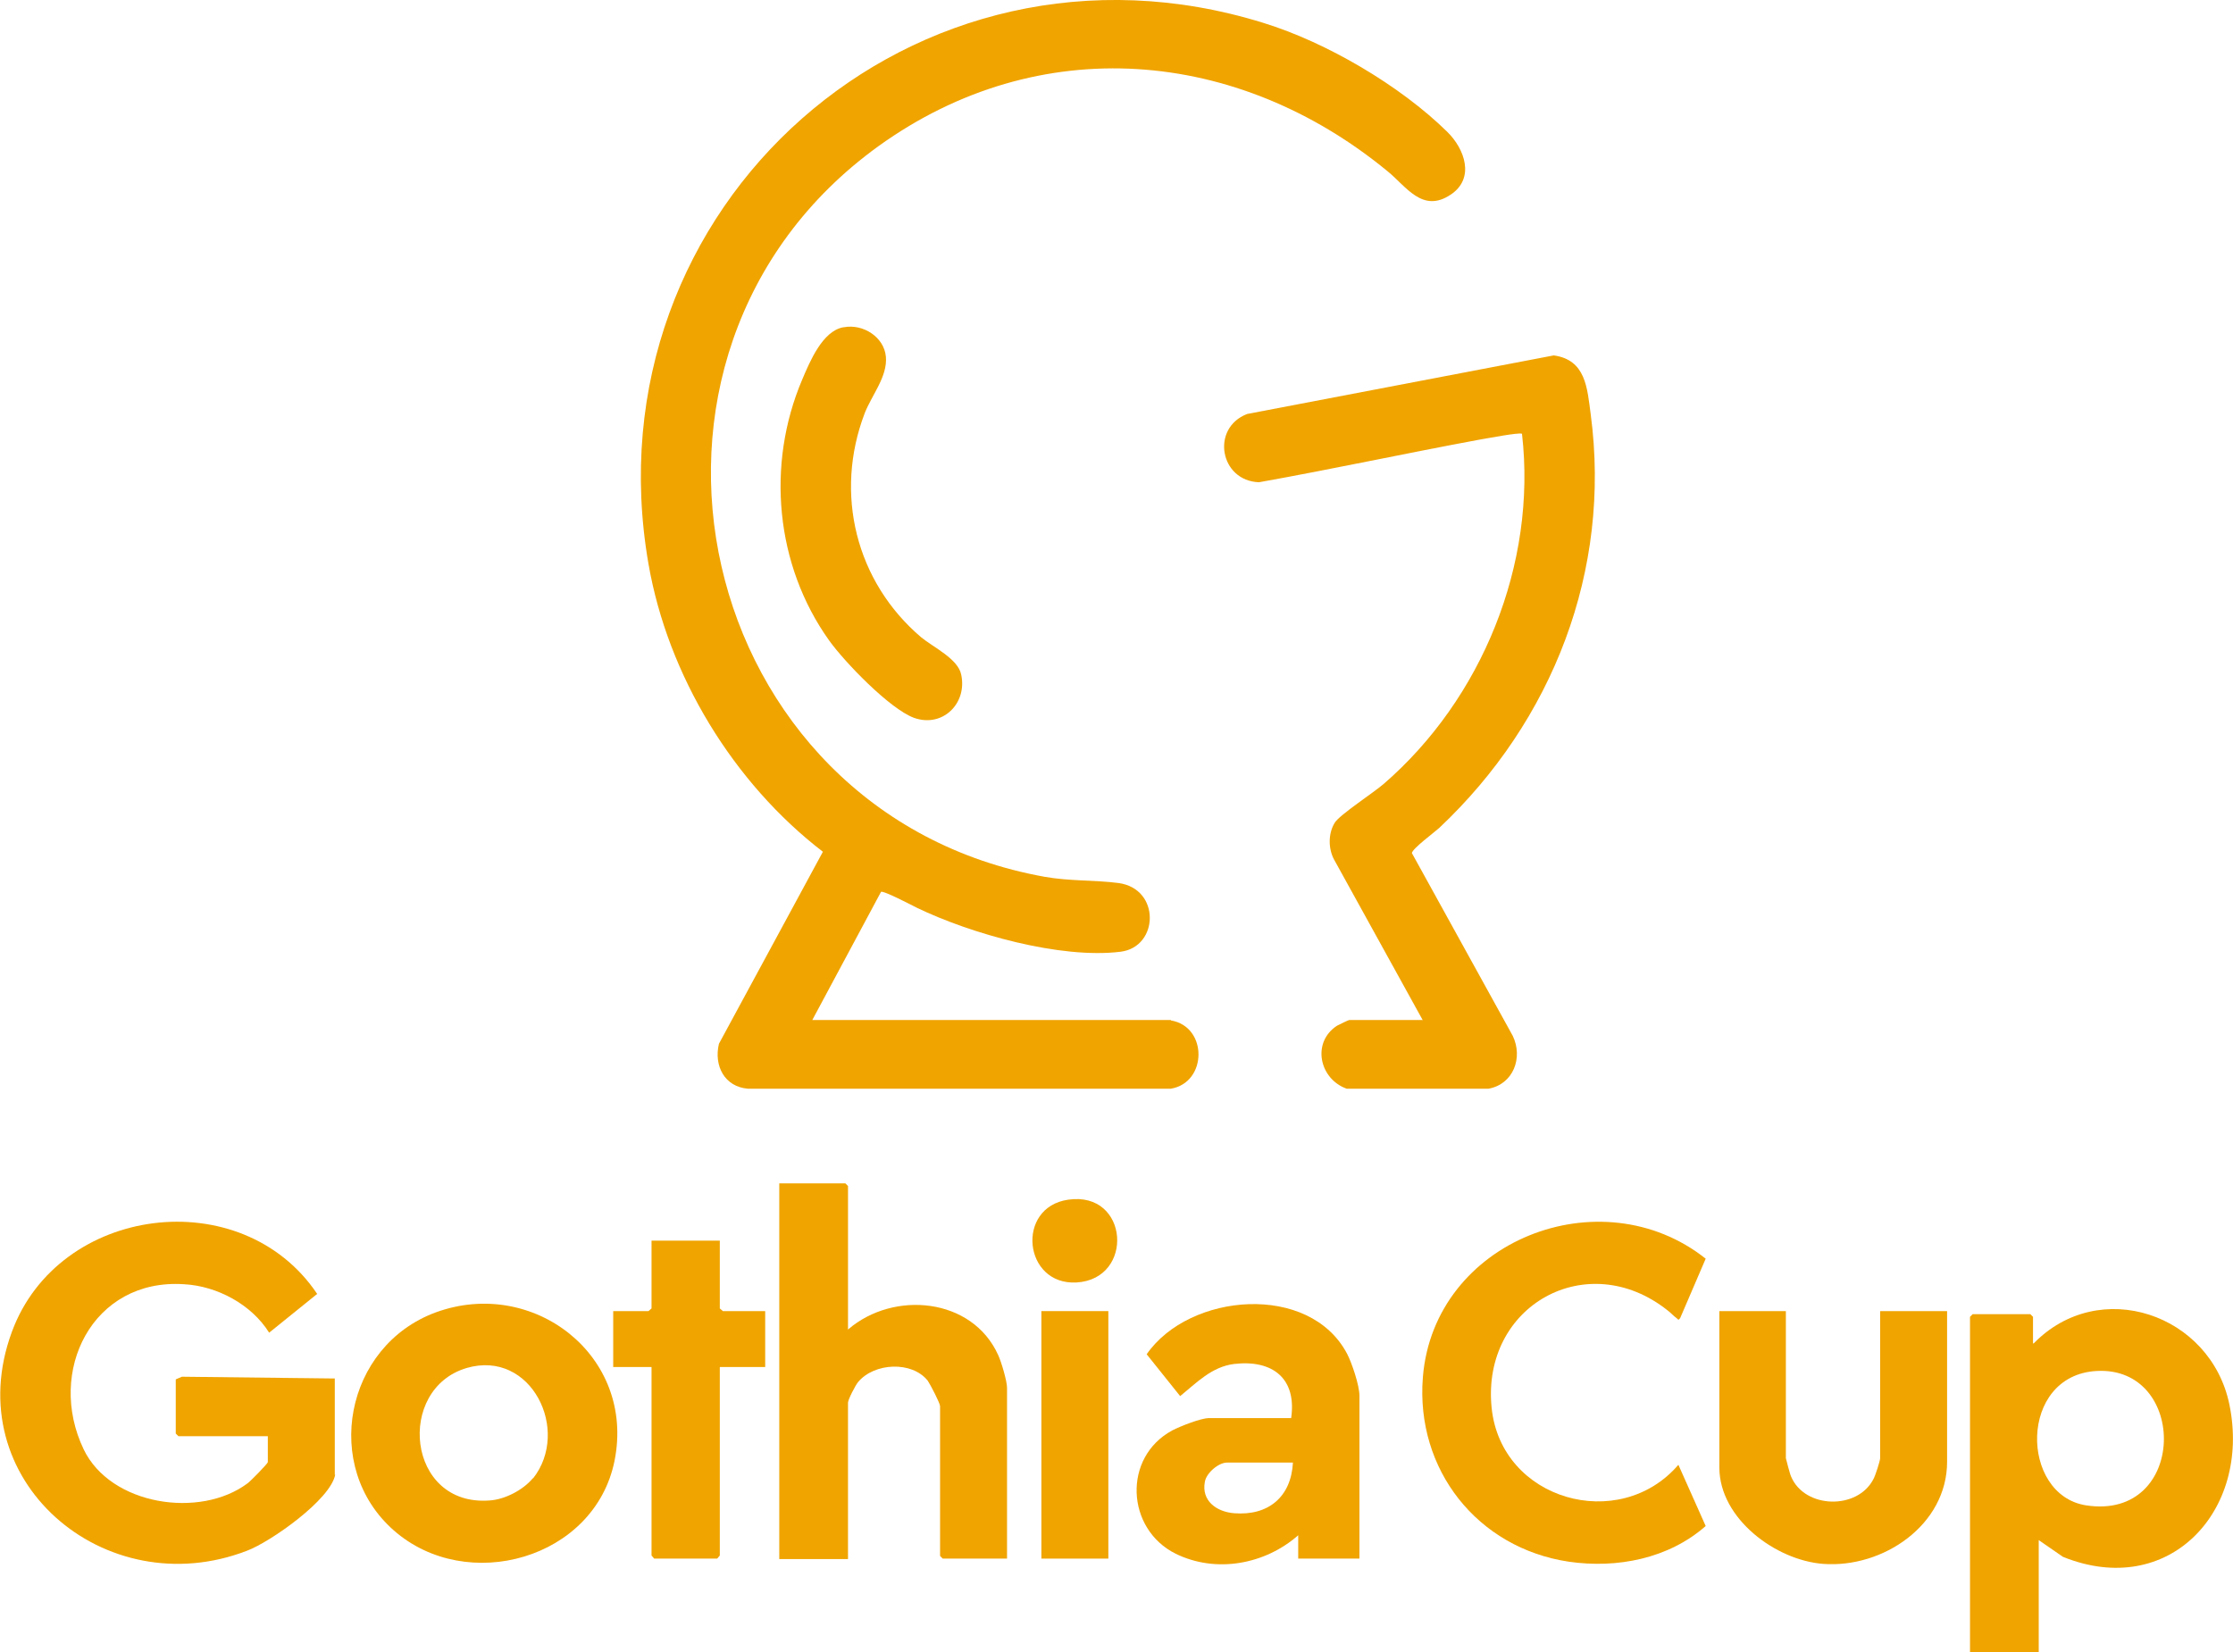
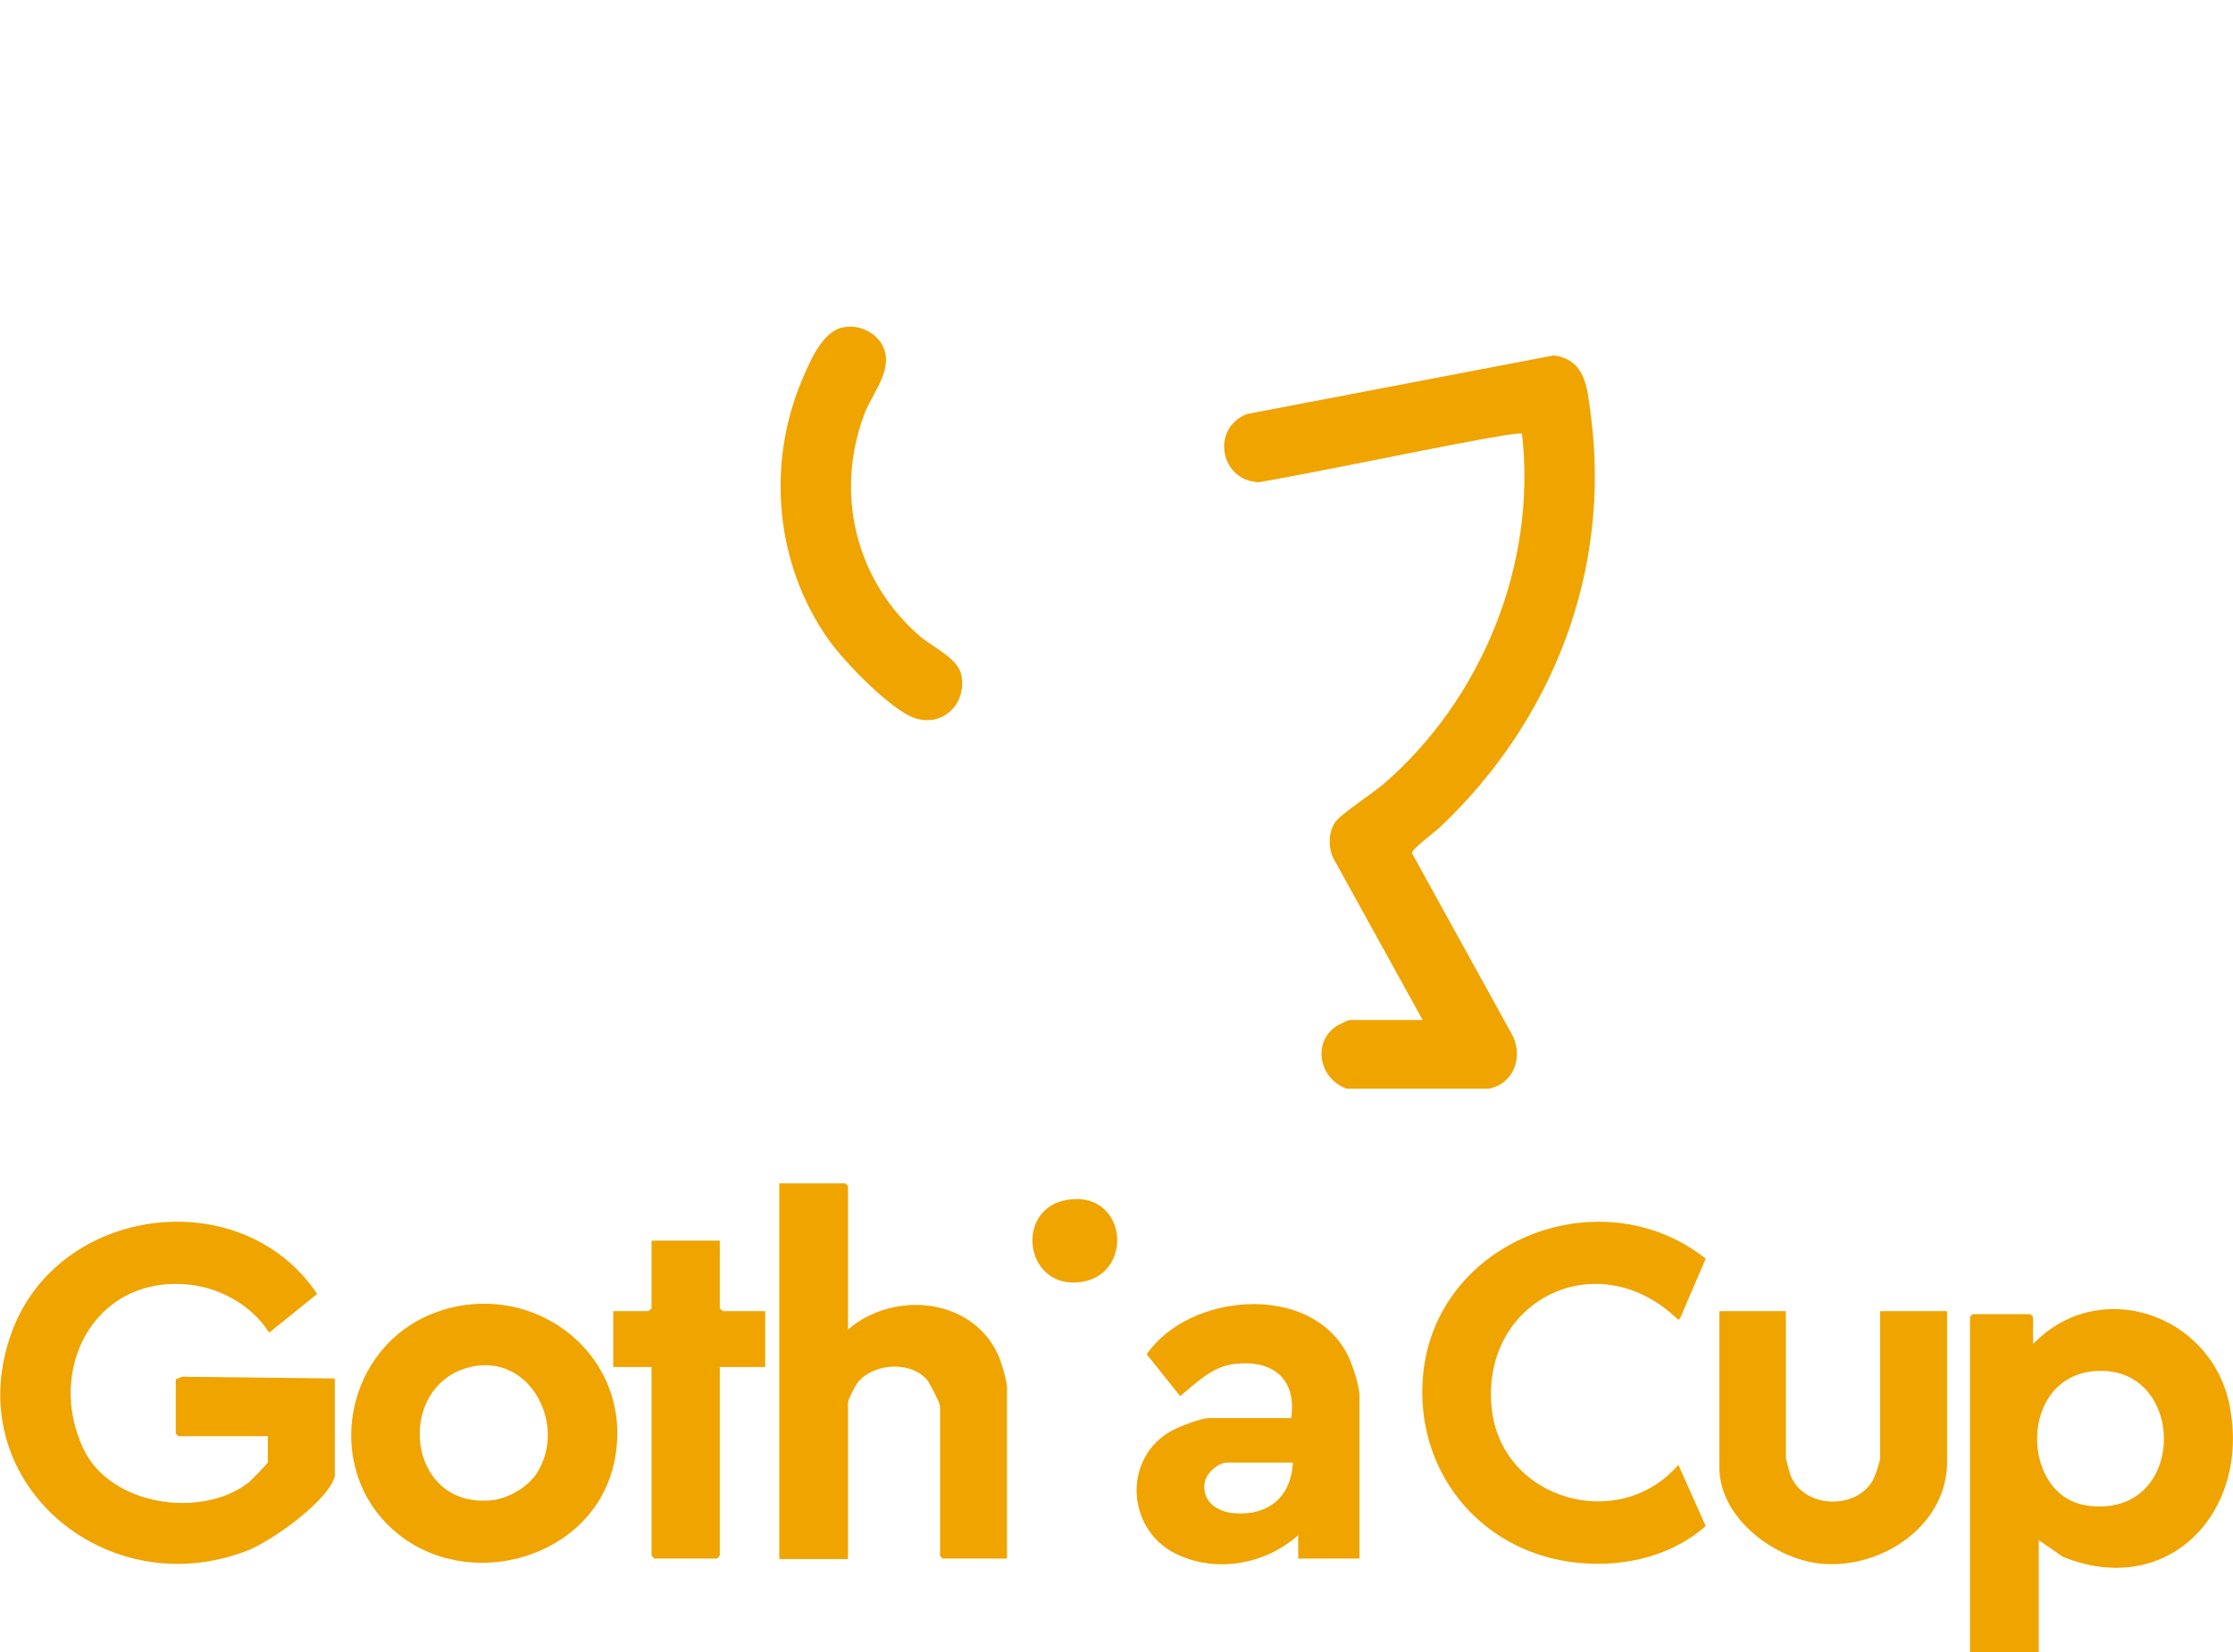
<svg xmlns="http://www.w3.org/2000/svg" id="Layer_2" viewBox="0 0 50.69 37.52">
  <defs>
    <style>.cls-1{fill:#f0a400;}</style>
  </defs>
  <g id="Layer_1-2">
-     <path class="cls-1" d="M26.58,23.17c.84.14.83,1.41,0,1.55h-9.6c-.53-.04-.78-.52-.66-1.02l2.36-4.36c-2.03-1.56-3.52-4-3.96-6.54C13.31,4.68,20.77-1.94,28.68.52c1.43.44,3.1,1.42,4.17,2.47.4.39.64,1.06.08,1.43-.64.43-1.01-.19-1.43-.53-3.4-2.8-7.91-3.2-11.56-.57-6.56,4.74-4.2,15.16,3.78,16.59.57.1,1.13.07,1.67.14.96.13.92,1.45.05,1.56-1.37.17-3.41-.41-4.63-1-.12-.06-.75-.39-.81-.36l-1.56,2.91h8.14Z" />
    <path class="cls-1" d="M32.3,23.17l-2.02-3.66c-.13-.25-.13-.59.02-.83.11-.18.88-.68,1.11-.88,2.23-1.93,3.48-4.99,3.14-7.95-.05-.04-.82.11-.95.13-1.68.31-3.34.67-5.02.97-.89-.03-1.1-1.23-.27-1.55l6.96-1.33c.73.1.76.74.84,1.34.47,3.54-.86,6.96-3.44,9.39-.11.1-.61.47-.62.57l2.29,4.15c.24.5.01,1.1-.55,1.2h-3.22c-.62-.22-.8-1.05-.22-1.43.04-.02.26-.13.28-.13h1.66Z" />
    <path class="cls-1" d="M7.61,33.48c-.1.57-1.47,1.53-2,1.73-3.23,1.25-6.58-1.61-5.34-4.97,1.06-2.88,5.22-3.41,6.93-.86l-1.09.88c-.4-.64-1.18-1.06-1.93-1.1-2.08-.14-3.13,1.98-2.28,3.75.61,1.27,2.64,1.58,3.72.77.06-.04.46-.45.46-.48v-.59h-2.03l-.06-.06v-1.23l.14-.06,3.47.04v2.19Z" />
    <path class="cls-1" d="M46.16,30.51c1.49-1.54,4.03-.68,4.45,1.39.49,2.41-1.38,4.42-3.78,3.45l-.55-.38v2.54h-1.56v-7.61l.06-.06h1.31l.06.06v.59ZM47.59,31.13c-1.77.1-1.74,2.81-.24,3.05,2.31.36,2.33-3.17.24-3.05Z" />
    <path class="cls-1" d="M19.26,30.18c1.03-.88,2.81-.72,3.4.59.07.15.2.59.2.74v3.88h-1.46l-.06-.06v-3.4c0-.07-.22-.49-.28-.58-.36-.45-1.21-.41-1.58.03-.06.07-.23.4-.23.47v3.55h-1.56v-8.53h1.5l.06.06v3.26Z" />
    <path class="cls-1" d="M37.85,29.75c-1.82-1.44-4.22-.11-3.99,2.21.21,2.11,2.9,2.86,4.24,1.3l.62,1.39c-.84.74-2.01.97-3.11.81-2.07-.31-3.48-2.09-3.31-4.19.25-3.1,4.04-4.58,6.42-2.69l-.58,1.35c-.05.06-.04.03-.08,0-.06-.04-.14-.13-.21-.18Z" />
    <path class="cls-1" d="M8.94,34.75c-1.64-1.44-1.11-4.19.95-4.95,2.21-.81,4.54.98,4.06,3.37-.45,2.23-3.35,3.04-5.01,1.58ZM12.1,33.57c.86-1.09-.04-2.93-1.5-2.51-1.62.47-1.37,3.15.51,3.01.35-.02.77-.24.99-.51Z" />
    <path class="cls-1" d="M30.86,35.39h-1.39v-.53c-.75.66-1.86.87-2.78.42-1.13-.56-1.21-2.19-.08-2.8.17-.09.65-.28.83-.28h1.87c.13-.9-.42-1.33-1.29-1.23-.51.06-.86.43-1.23.73l-.76-.95c.97-1.4,3.7-1.63,4.55-.01.11.21.28.72.28.95v3.71ZM29.35,33.21h-1.5c-.19,0-.47.24-.5.44-.08.43.27.68.67.71.77.06,1.29-.37,1.33-1.15Z" />
    <path class="cls-1" d="M40.54,29.77v3.34s.09.36.12.42c.31.73,1.51.76,1.87.05.04-.07.15-.41.15-.47v-3.34h1.52v3.42c0,1.44-1.46,2.42-2.81,2.32-1.08-.08-2.36-1.03-2.36-2.19v-3.55h1.52Z" />
    <path class="cls-1" d="M19.16,7.43c.43-.08.91.22.95.67s-.32.87-.48,1.28c-.7,1.83-.2,3.83,1.28,5.09.28.23.84.49.91.85.14.65-.42,1.21-1.07.98-.55-.2-1.58-1.27-1.93-1.76-1.22-1.71-1.43-3.99-.61-5.92.17-.4.46-1.11.94-1.19Z" />
    <polygon class="cls-1" points="16.34 28.17 16.34 29.71 16.41 29.77 17.37 29.77 17.37 31.04 16.34 31.04 16.34 35.32 16.28 35.39 14.85 35.39 14.79 35.32 14.79 31.04 13.92 31.04 13.92 29.77 14.72 29.77 14.79 29.71 14.79 28.17 16.34 28.17" />
-     <rect class="cls-1" x="23.64" y="29.77" width="1.52" height="5.62" />
    <path class="cls-1" d="M24.25,27.24c1.38-.2,1.51,1.8.19,1.88-1.21.07-1.39-1.71-.19-1.88Z" />
  </g>
</svg>